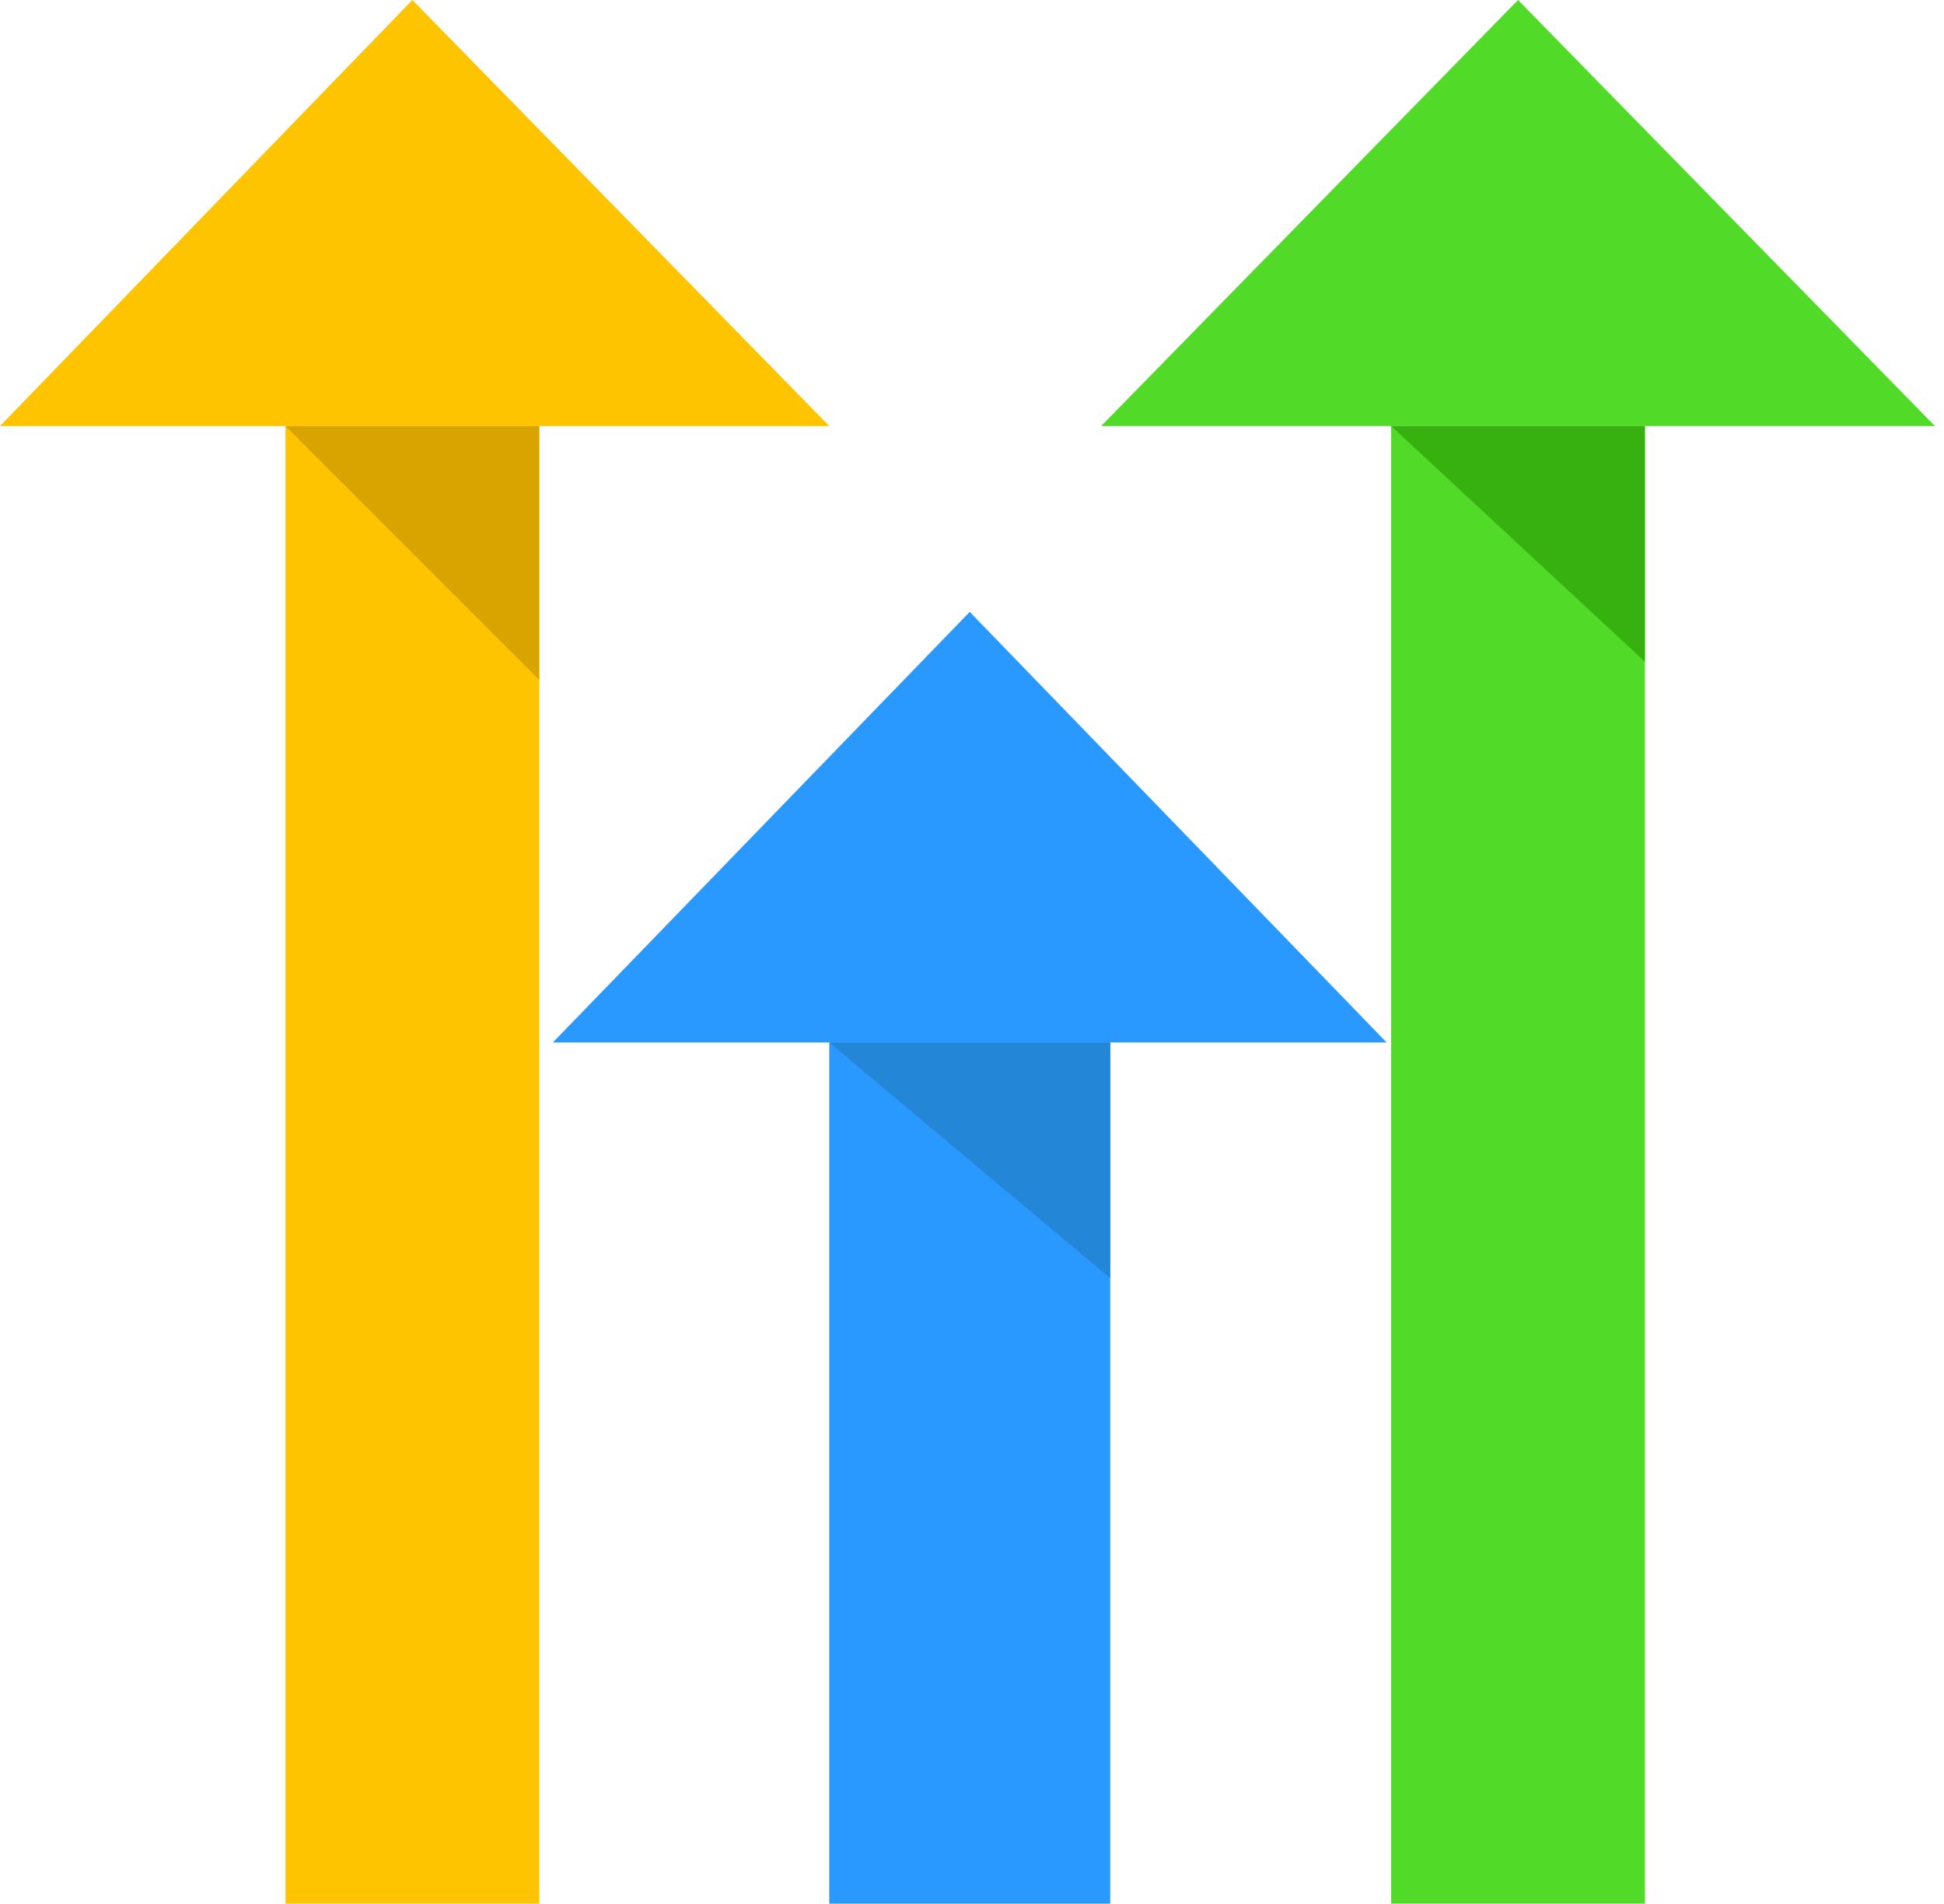
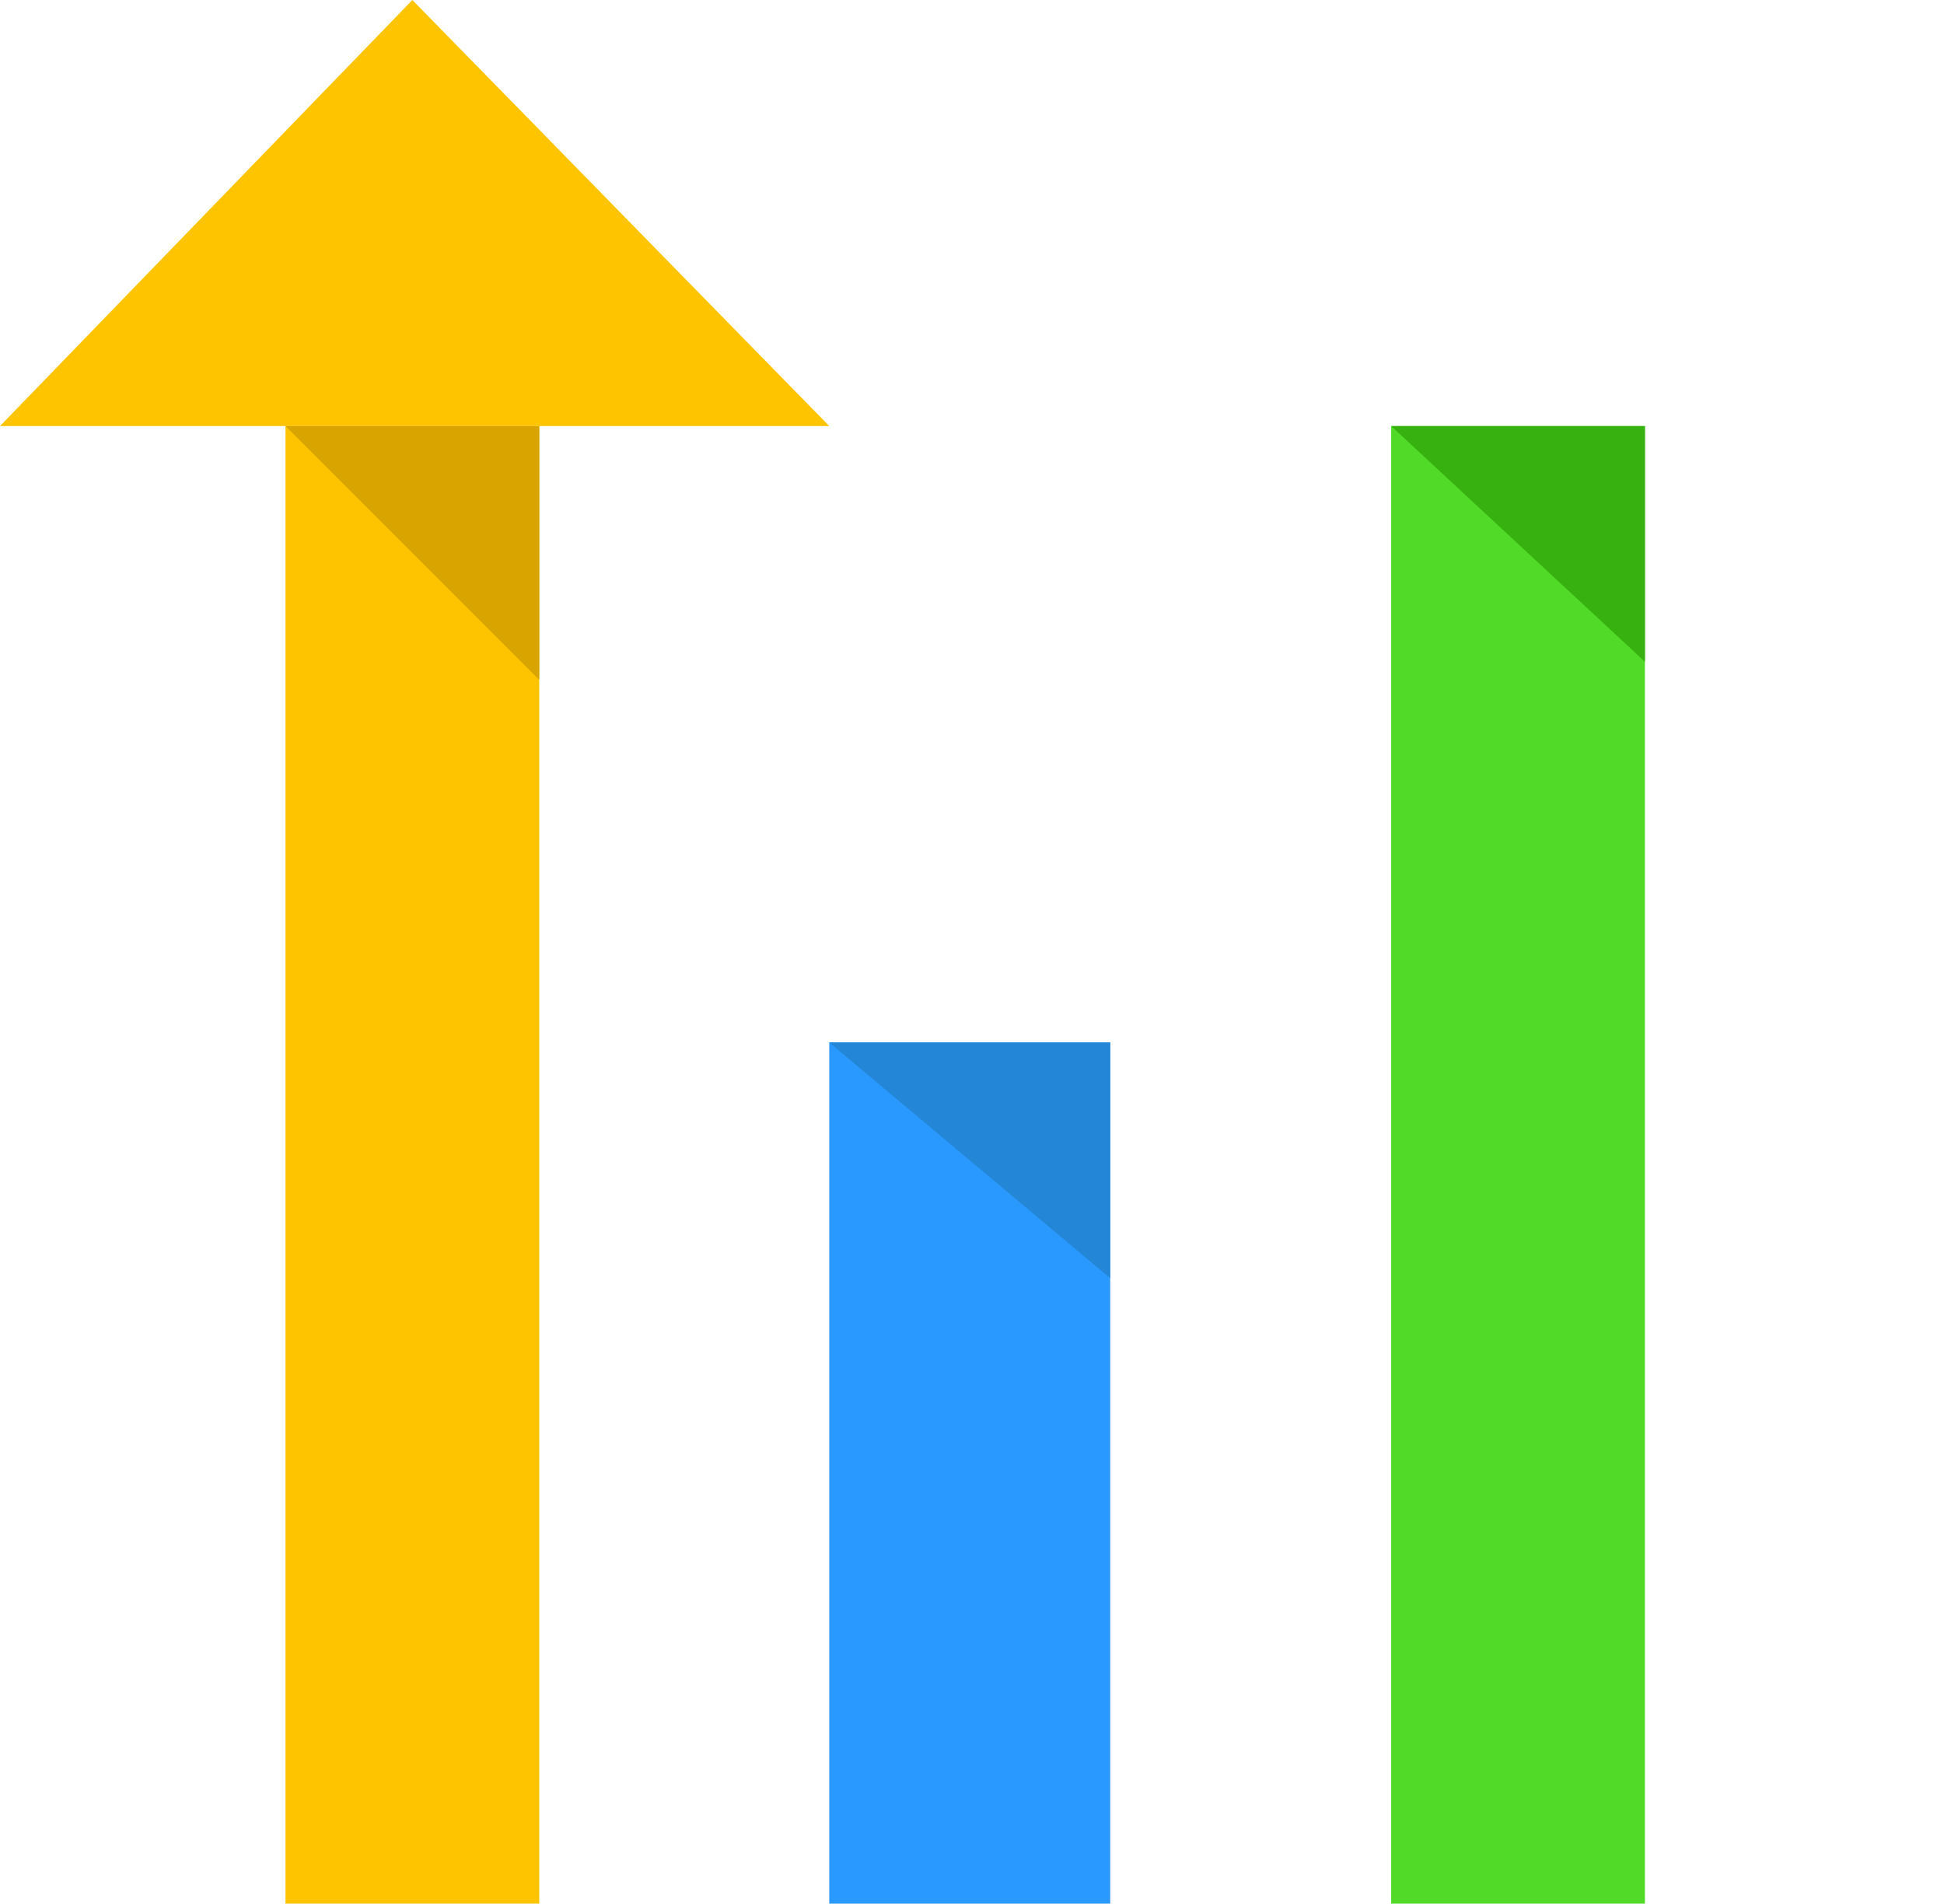
<svg xmlns="http://www.w3.org/2000/svg" width="429" height="420" viewBox="0 0 429 420" fill="none">
  <rect x="63" y="94" width="56" height="326" fill="#FFC400" />
  <polygon points="0,94 91,0 183,94" fill="#FFC400" />
  <polygon points="63,94 119,150 119,94" fill="#D9A400" />
  <rect x="183" y="230" width="62" height="190" fill="#2998FF" />
-   <polygon points="122,230 214,135 306,230" fill="#2998FF" />
  <polygon points="183,230 245,282 245,230" fill="#2386D6" />
  <rect x="307" y="94" width="56" height="326" fill="#51DB28" />
-   <polygon points="243,94 335,0 427,94" fill="#51DB28" />
  <polygon points="307,94 363,146 363,94" fill="#37B10F" />
</svg>